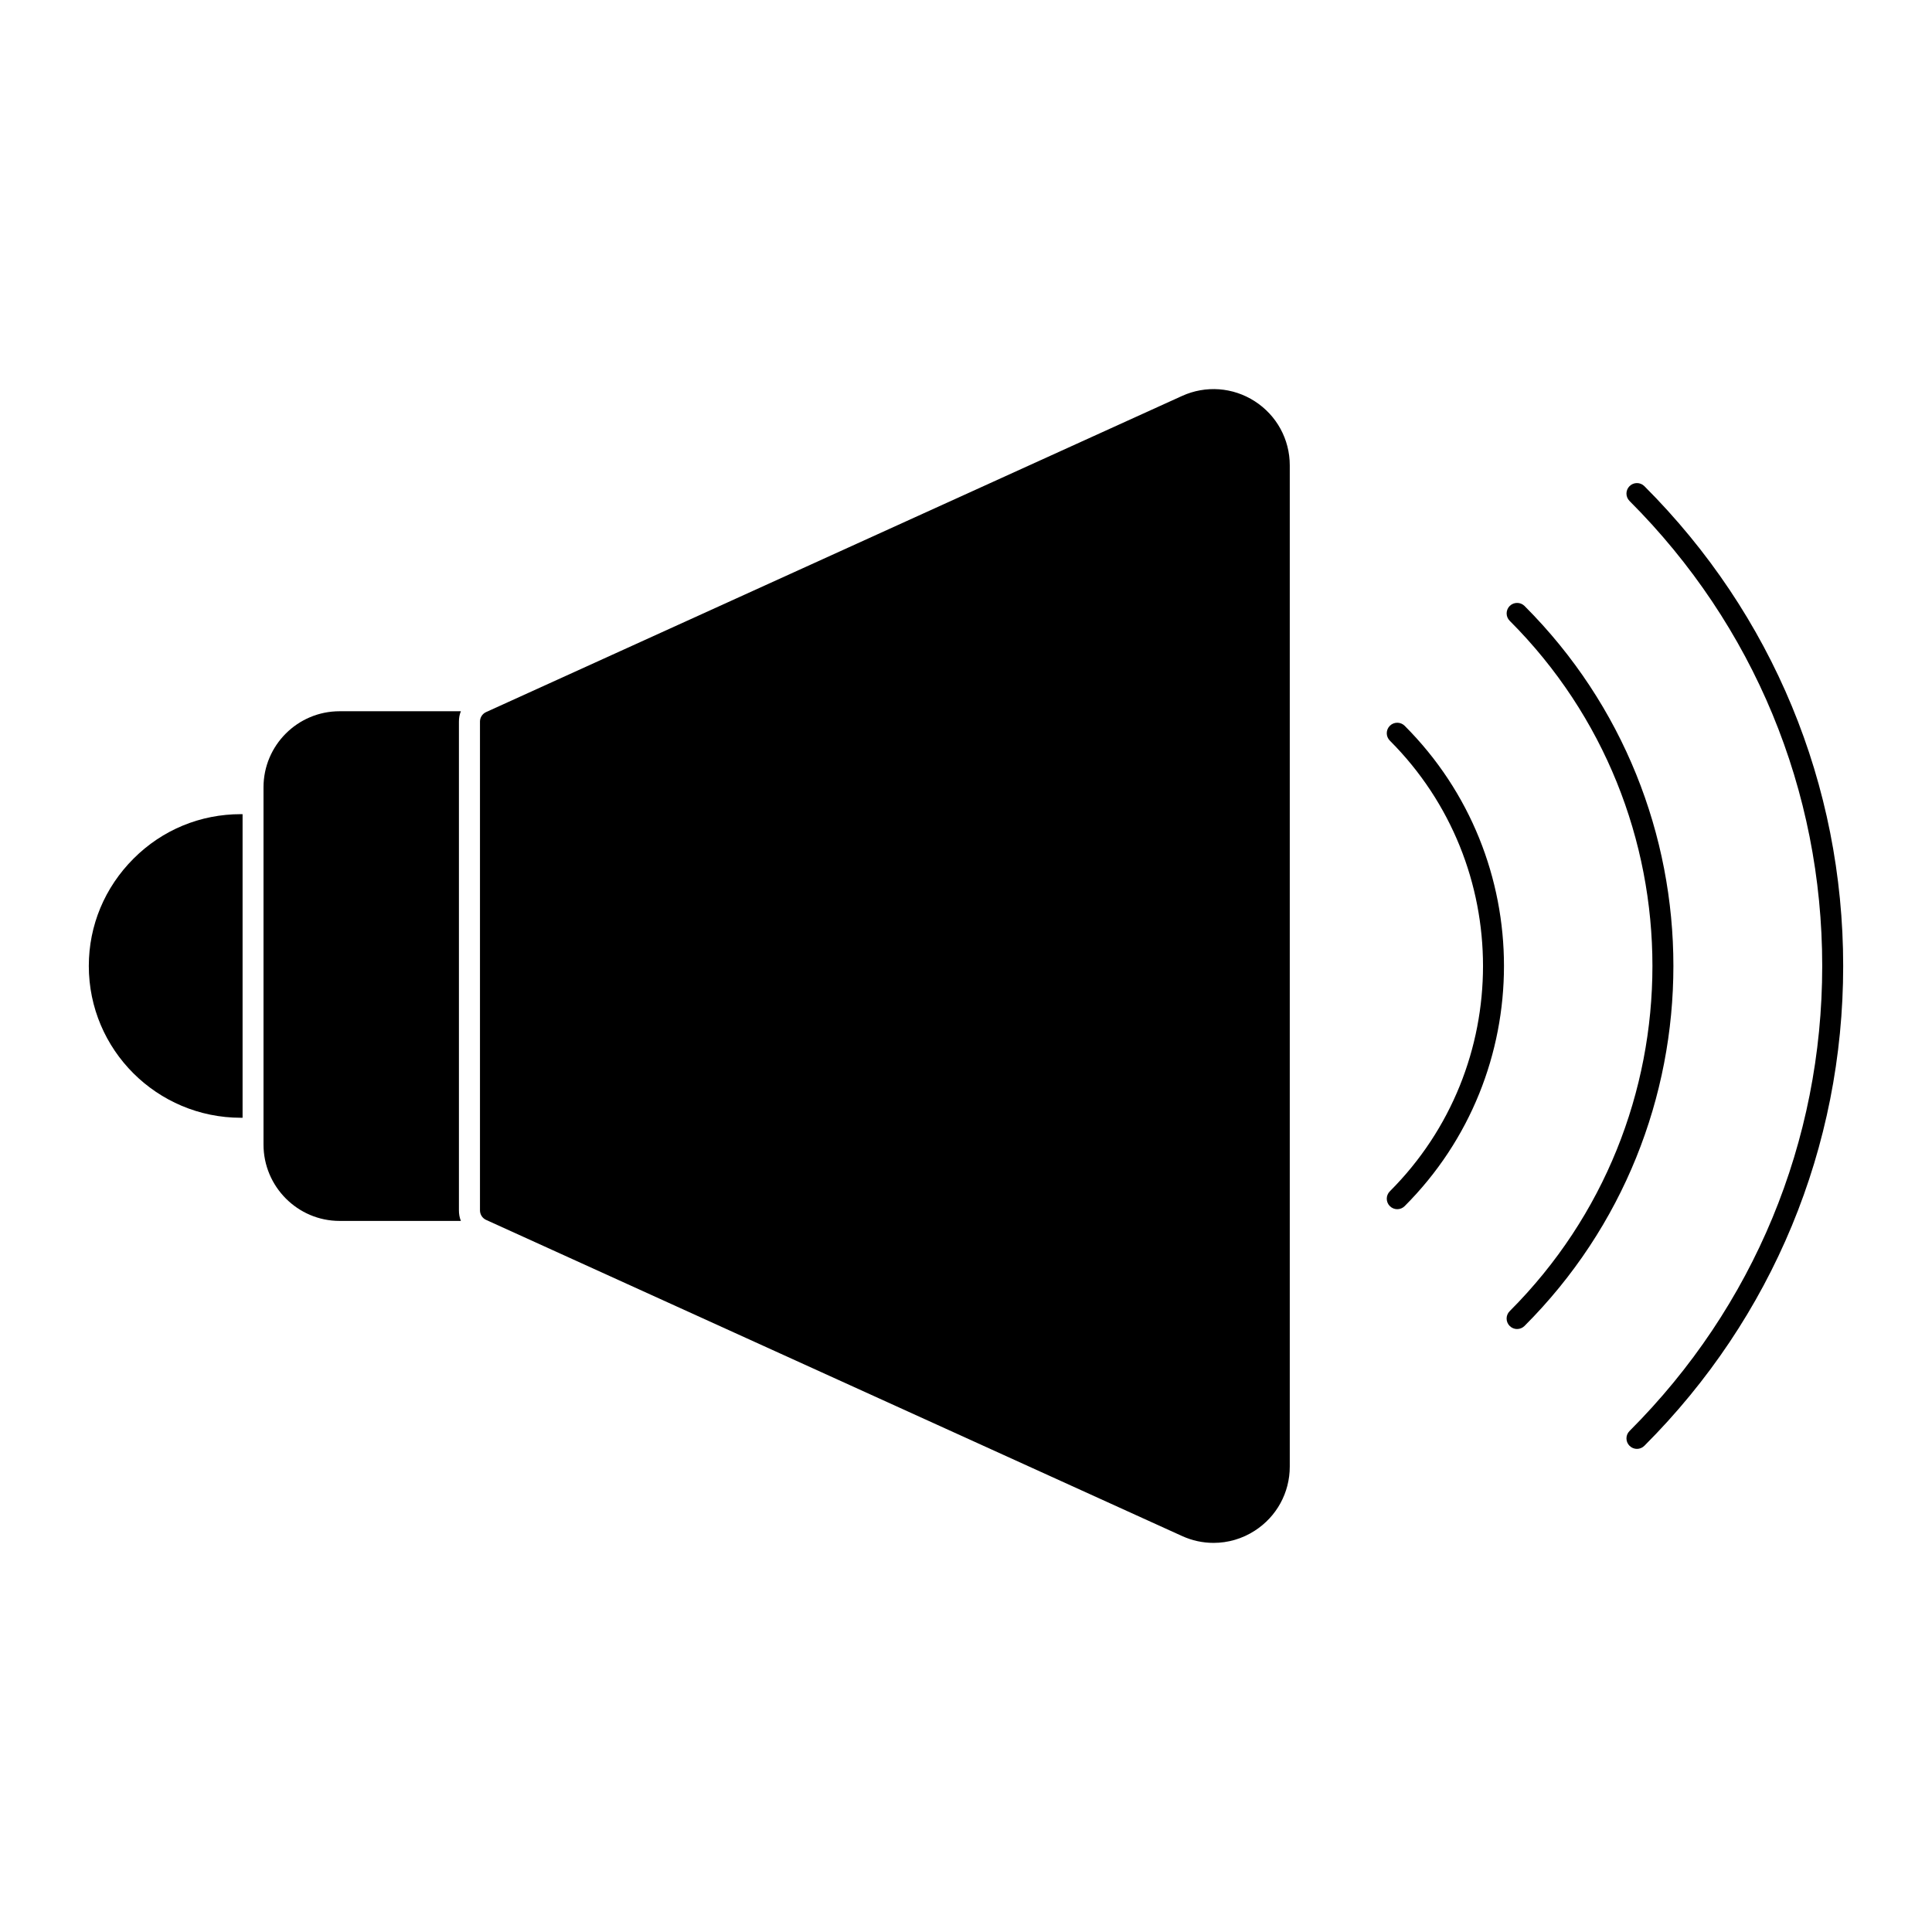
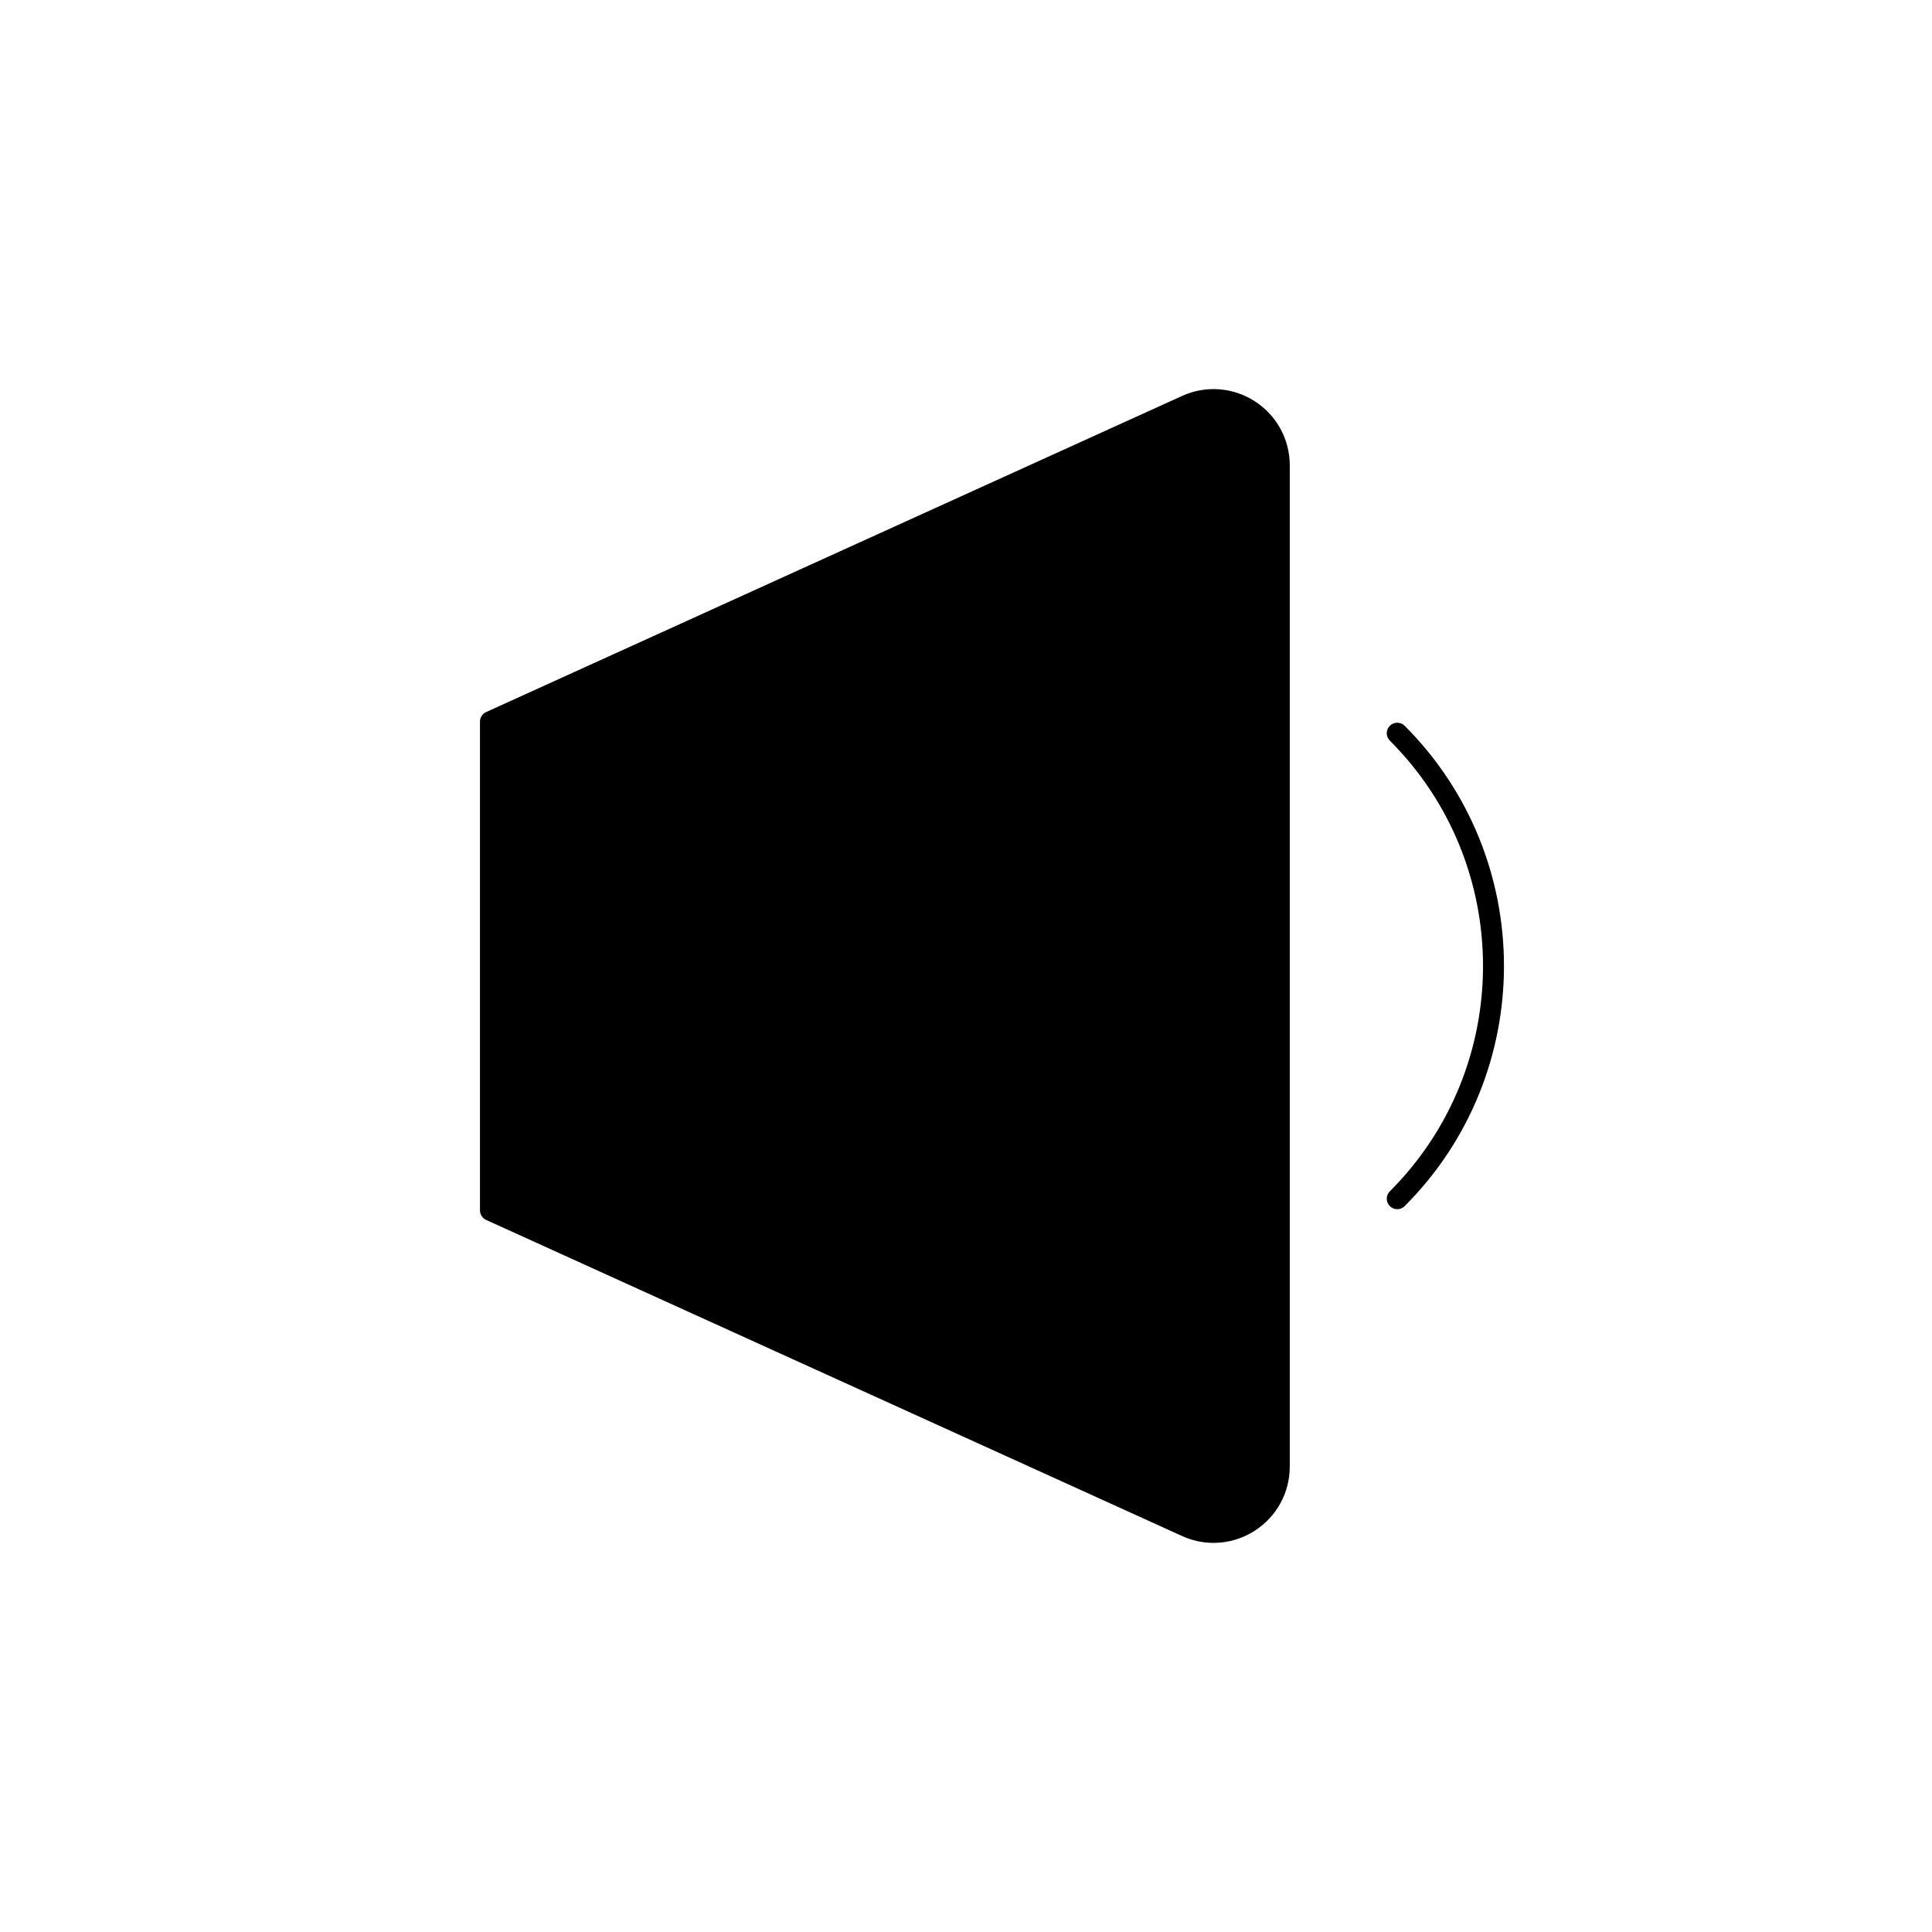
<svg xmlns="http://www.w3.org/2000/svg" fill="#000000" width="800px" height="800px" version="1.1" viewBox="144 144 512 512">
  <g>
    <path d="m465.61 552.88c-2.84 0-5.691-0.602-8.363-1.824l-184.42-83.766c-0.992-0.453-1.629-1.445-1.629-2.535v-129.52c0-1.09 0.637-2.082 1.629-2.527l184.42-83.773c6.281-2.859 13.5-2.32 19.285 1.406 5.801 3.734 9.27 10.082 9.27 16.98v265.34c0 6.906-3.469 13.254-9.27 16.988-3.32 2.148-7.106 3.231-10.922 3.231" />
-     <path d="m265.62 335.23c0-0.965 0.148-1.852 0.52-2.742h-32.156c-11.113 0-20.152 9.039-20.152 20.152v94.688c0 11.113 9.039 20.227 20.152 20.227h32.156c-0.371-0.891-0.52-1.852-0.52-2.816z" />
-     <path d="m207.84 359.76c-10.742 0-20.82 4.148-28.449 11.781-7.633 7.633-11.855 17.707-11.855 28.449 0 22.227 18.078 40.23 40.305 40.23h0.445v-80.461z" />
-     <path d="m577.81 527.97c-0.711 0-1.422-0.273-1.965-0.816-1.09-1.082-1.09-2.844 0-3.926 32.934-32.926 51.062-76.691 51.062-123.23 0-46.543-18.129-90.301-51.062-123.23-1.09-1.09-1.09-2.844 0-3.934 1.082-1.082 2.844-1.082 3.926 0 33.984 33.984 52.691 79.141 52.691 127.17 0 48.016-18.707 93.176-52.691 127.15-0.539 0.543-1.25 0.816-1.961 0.816" />
-     <path d="m546.05 496.21c-0.711 0-1.422-0.273-1.965-0.816-1.09-1.082-1.09-2.844 0-3.926 50.434-50.441 50.441-132.51 0-182.95-1.082-1.082-1.082-2.836 0-3.926 1.09-1.082 2.844-1.082 3.934 0 52.602 52.602 52.598 138.2-0.008 190.8-0.539 0.539-1.25 0.812-1.961 0.812" />
    <path d="m514.29 464.45c-0.711 0-1.422-0.273-1.965-0.816-1.09-1.082-1.09-2.844 0-3.926 32.918-32.926 32.918-86.5 0-119.43-1.09-1.09-1.09-2.844 0-3.934 1.082-1.082 2.844-1.082 3.926 0 35.09 35.098 35.09 92.195 0 127.29-0.539 0.543-1.25 0.816-1.961 0.816" />
  </g>
</svg>